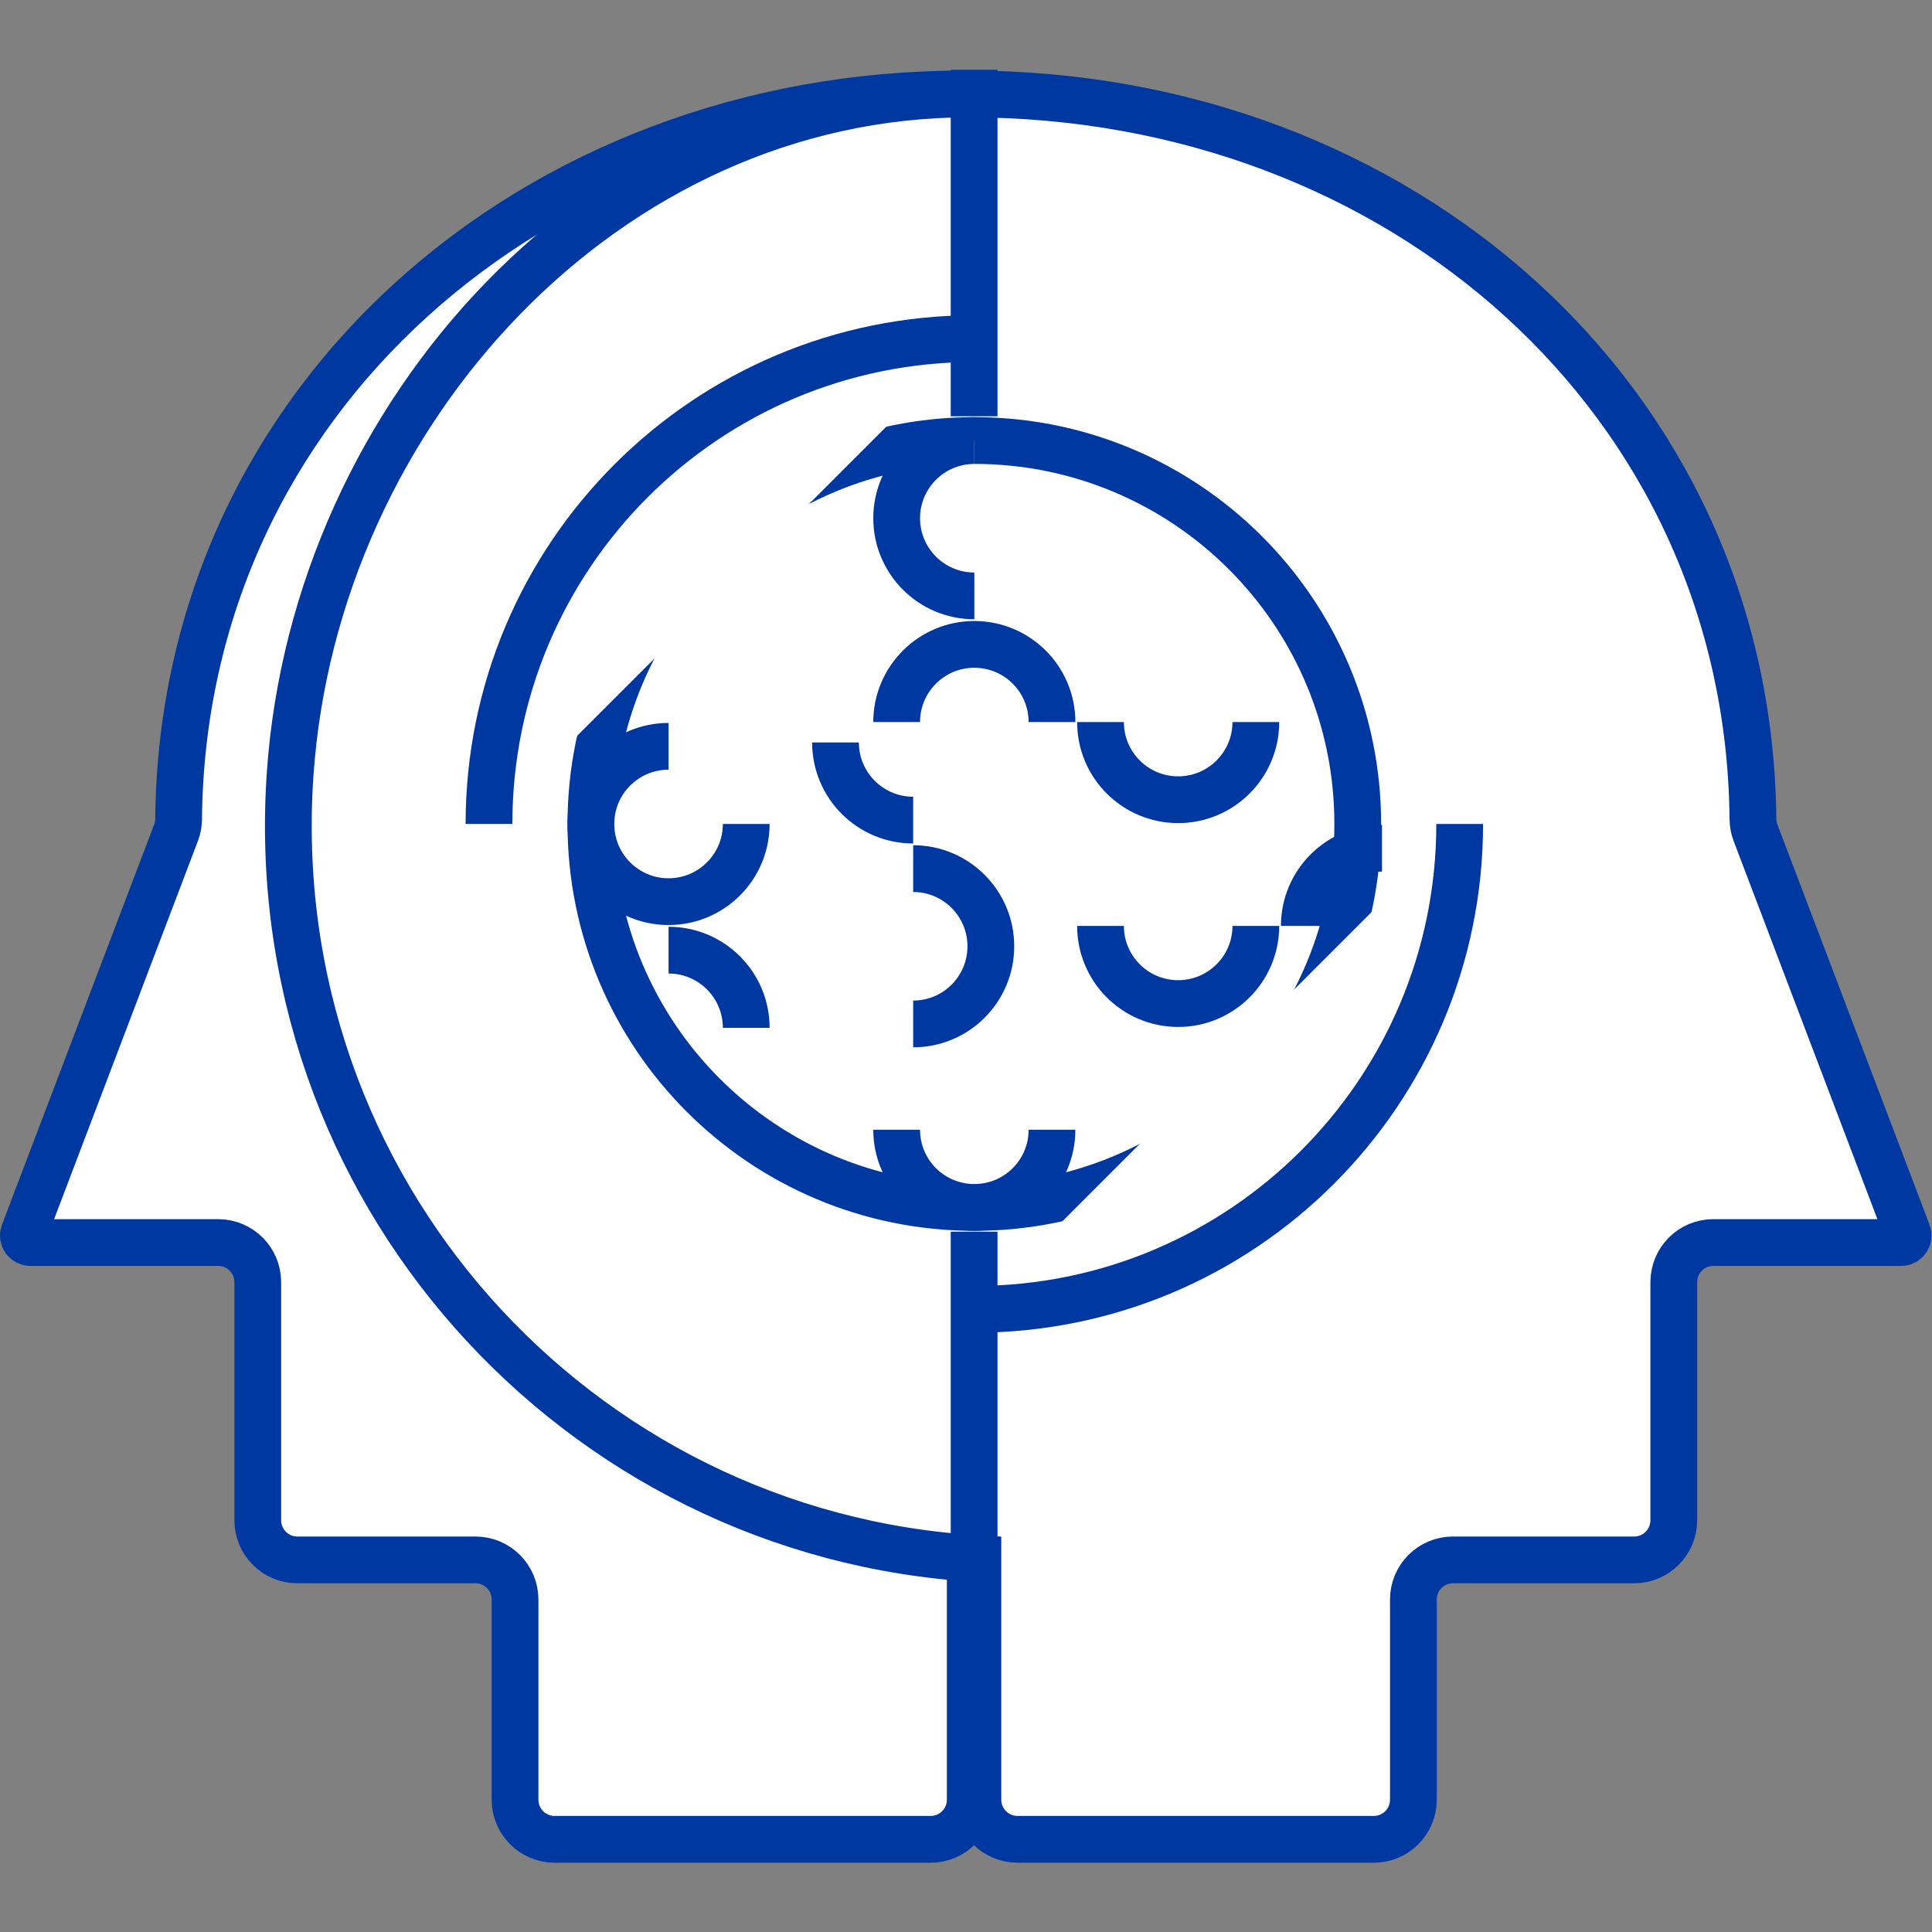
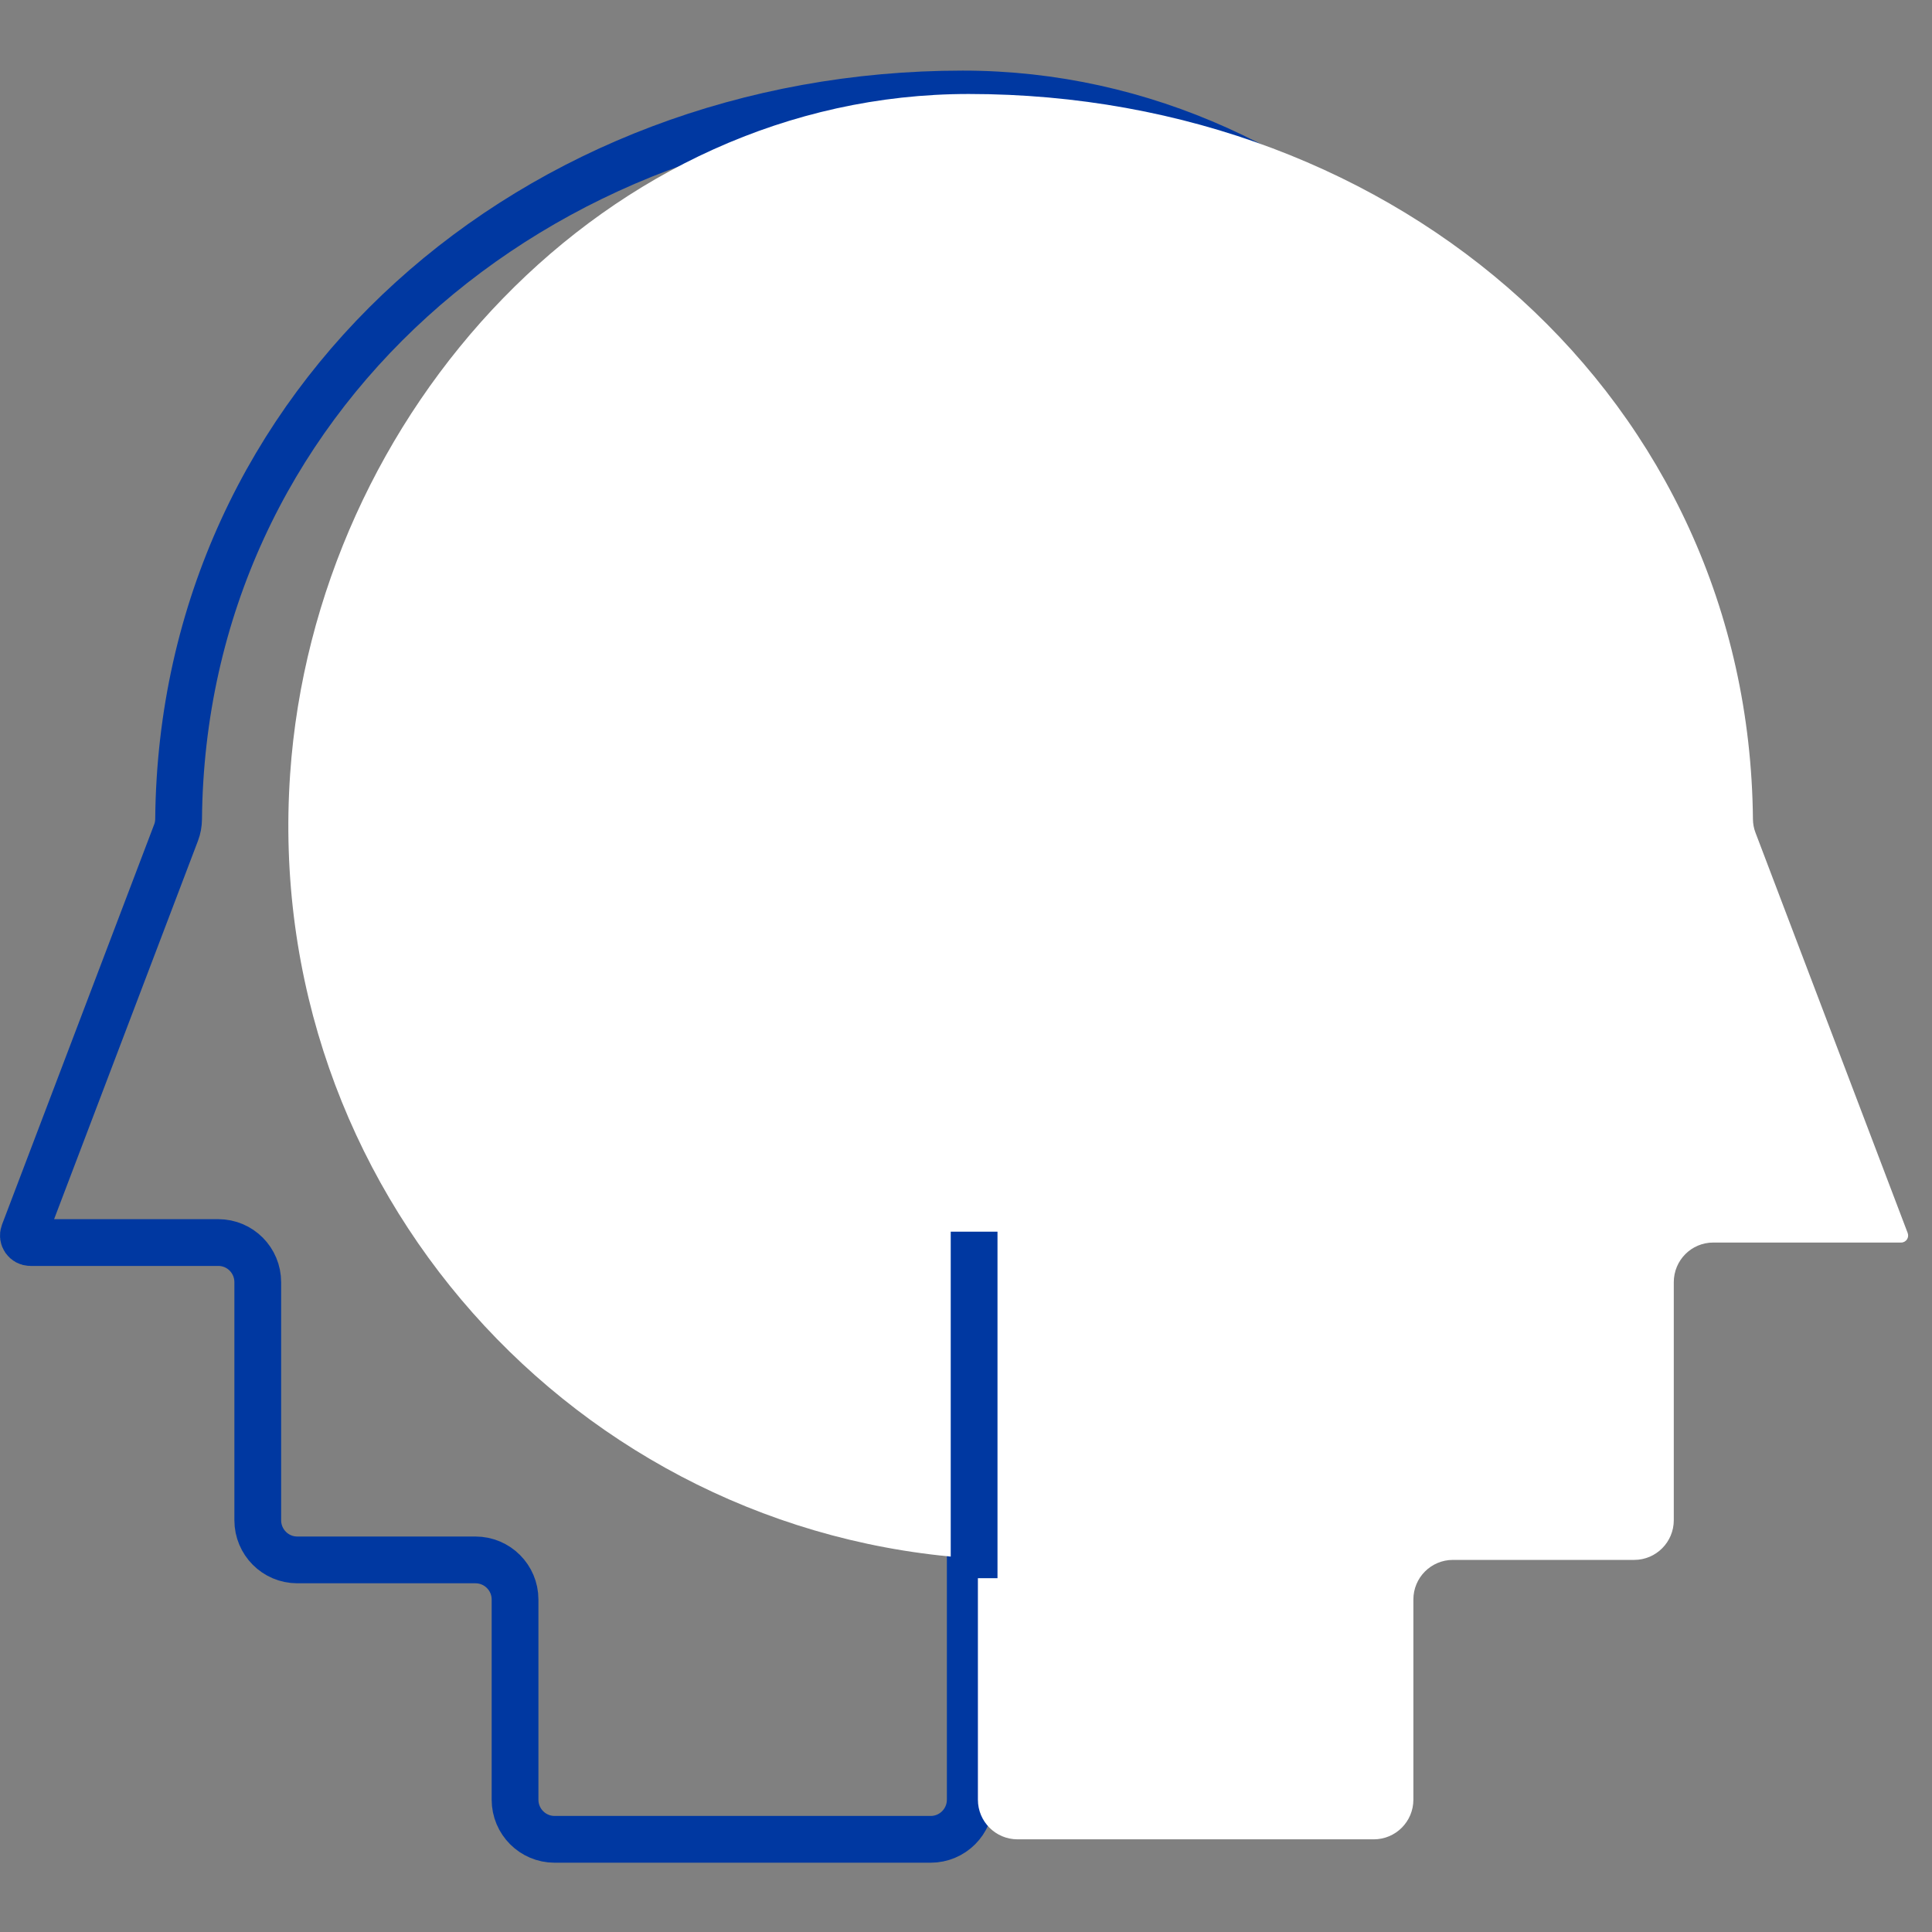
<svg xmlns="http://www.w3.org/2000/svg" xmlns:ns1="http://sodipodi.sourceforge.net/DTD/sodipodi-0.dtd" xmlns:ns2="http://www.inkscape.org/namespaces/inkscape" version="1.1" id="svg1468" xml:space="preserve" width="188.976" height="188.976" viewBox="0 0 188.976 188.976" ns1:docname="formation.svg" ns2:version="1.1 (c68e22c387, 2021-05-23)">
  <rect x="0" y="0" width="188.976" height="188.976" fill="#808080" stroke="none" />
  <defs id="defs1472">
    <clipPath clipPathUnits="userSpaceOnUse" id="clipPath1482">
      <path d="M 0,5.084 H 141.732 V 136.648 H 0 Z" id="path1480" />
    </clipPath>
    <clipPath clipPathUnits="userSpaceOnUse" id="clipPath1518">
-       <path d="M 0,5.084 H 141.732 V 136.648 H 0 Z" id="path1516" />
-     </clipPath>
+       </clipPath>
  </defs>
  <ns1:namedview id="namedview1470" pagecolor="#505050" bordercolor="#eeeeee" borderopacity="1" ns2:pageshadow="0" ns2:pageopacity="0" ns2:pagecheckerboard="0" showgrid="false" ns2:zoom="4.2809669" ns2:cx="94.487999" ns2:cy="94.487999" ns2:window-width="1920" ns2:window-height="1017" ns2:window-x="-8" ns2:window-y="-8" ns2:window-maximized="1" ns2:current-layer="g1474" />
  <g id="g1474" ns2:groupmode="layer" ns2:label="pictos" transform="matrix(1.333,0,0,-1.333,0,188.976)">
    <g id="g1476">
      <g id="g1478" clip-path="url(#clipPath1482)">
        <g id="g1484" transform="translate(68.289,6.8)">
-           <path d="m 0,0 h -27.594 c -1.601,0 -2.902,1.301 -2.902,2.912 v 14.686 c 0,1.605 -1.301,2.906 -2.907,2.906 h -13.071 c -1.606,0 -2.901,1.306 -2.901,2.912 v 17.463 c 0,1.611 -1.292,2.912 -2.898,2.912 h -13.785 c -0.362,0 -0.61,0.362 -0.482,0.701 l 11.175,29.39 c 0.119,0.31 0.176,0.644 0.181,0.977 0.281,30.768 26.136,53.212 57.543,53.212 26.56,0 47.965,-23.344 49.79,-49.9 C 54.212,48.199 31.778,23.001 2.907,20.681 V 2.912 C 2.907,1.301 1.606,0 0,0" style="fill:#ffffff;fill-opacity:1;fill-rule:nonzero;stroke:none" id="path1486" />
-         </g>
+           </g>
        <g id="g1488" transform="translate(68.289,6.8)">
          <path d="m 0,0 h -27.594 c -1.601,0 -2.902,1.301 -2.902,2.912 v 14.686 c 0,1.605 -1.301,2.906 -2.907,2.906 h -13.071 c -1.606,0 -2.901,1.306 -2.901,2.912 v 17.463 c 0,1.611 -1.292,2.912 -2.898,2.912 h -13.785 c -0.362,0 -0.61,0.362 -0.482,0.701 l 11.175,29.39 c 0.119,0.31 0.176,0.644 0.181,0.977 0.281,30.768 26.136,53.212 57.543,53.212 26.56,0 47.965,-23.344 49.79,-49.9 C 54.212,48.199 31.778,23.001 2.907,20.681 V 2.912 C 2.907,1.301 1.606,0 0,0 Z" style="fill:none;stroke:#0038a1;stroke-width:3.431;stroke-linecap:butt;stroke-linejoin:miter;stroke-miterlimit:10;stroke-dasharray:none;stroke-opacity:1" id="path1490" />
        </g>
        <g id="g1492" transform="translate(74.664,6.8)">
          <path d="m 0,0 h 26.141 c 1.606,0 2.907,1.301 2.907,2.912 v 14.686 c 0,1.605 1.296,2.906 2.902,2.906 h 13.304 c 1.601,0 2.902,1.306 2.902,2.912 v 17.463 c 0,1.611 1.291,2.912 2.897,2.912 h 13.785 c 0.362,0 0.61,0.362 0.481,0.701 l -11.173,29.39 c -0.12,0.31 -0.177,0.644 -0.182,0.977 -0.286,30.768 -25.898,53.212 -57.543,53.212 -26.56,0 -47.965,-23.344 -49.795,-49.9 -2.092,-30.392 21.009,-55.875 50.467,-57.576 V 2.912 C -2.907,1.301 -1.606,0 0,0" style="fill:#ffffff;fill-opacity:1;fill-rule:nonzero;stroke:none" id="path1494" />
        </g>
        <g id="g1496" transform="translate(74.664,6.8)">
-           <path d="m 0,0 h 26.141 c 1.606,0 2.907,1.301 2.907,2.912 v 14.686 c 0,1.605 1.296,2.906 2.902,2.906 h 13.304 c 1.601,0 2.902,1.306 2.902,2.912 v 17.463 c 0,1.611 1.291,2.912 2.897,2.912 h 13.785 c 0.362,0 0.61,0.362 0.481,0.701 l -11.173,29.39 c -0.12,0.31 -0.177,0.644 -0.182,0.977 -0.286,30.768 -25.898,53.212 -57.543,53.212 -26.56,0 -47.965,-23.344 -49.795,-49.9 -2.092,-30.392 21.009,-55.875 50.467,-57.576 V 2.912 C -2.907,1.301 -1.606,0 0,0 Z" style="fill:none;stroke:#0038a1;stroke-width:3.431;stroke-linecap:butt;stroke-linejoin:miter;stroke-miterlimit:10;stroke-dasharray:none;stroke-opacity:1" id="path1498" />
-         </g>
+           </g>
        <g id="g1500" transform="translate(99.63,81.305)">
          <path d="m 0,0 c 0,-15.539 -12.599,-28.138 -28.138,-28.138 -15.539,0 -28.133,12.599 -28.133,28.138 0,15.539 12.594,28.138 28.133,28.138 C -12.599,28.138 0,15.539 0,0" style="fill:#ffffff;fill-opacity:1;fill-rule:nonzero;stroke:none" id="path1502" />
        </g>
        <g id="g1504" transform="translate(99.63,81.305)">
-           <path d="m 0,0 c 0,-15.539 -12.599,-28.138 -28.138,-28.138 -15.539,0 -28.133,12.599 -28.133,28.138 0,15.539 12.594,28.138 28.133,28.138 C -12.599,28.138 0,15.539 0,0 Z" style="fill:none;stroke:#0038a1;stroke-width:3.431;stroke-linecap:butt;stroke-linejoin:miter;stroke-miterlimit:10;stroke-dasharray:none;stroke-opacity:1" id="path1506" />
-         </g>
+           </g>
      </g>
    </g>
    <g id="g1508" transform="translate(71.479,51.389)">
      <path d="M 0,0 V -25.427" style="fill:none;stroke:#0038a1;stroke-width:3.431;stroke-linecap:butt;stroke-linejoin:miter;stroke-miterlimit:10;stroke-dasharray:none;stroke-opacity:1" id="path1510" />
    </g>
    <g id="g1512">
      <g id="g1514" clip-path="url(#clipPath1518)">
        <g id="g1520" transform="translate(71.479,136.648)">
          <path d="M 0,0 V -25.426" style="fill:none;stroke:#0038a1;stroke-width:3.431;stroke-linecap:butt;stroke-linejoin:miter;stroke-miterlimit:10;stroke-dasharray:none;stroke-opacity:1" id="path1522" />
        </g>
        <g id="g1524" transform="translate(95.71,73.826)">
          <path d="M 0,0 C 0,3.15 2.554,5.699 5.699,5.699" style="fill:#ffffff;fill-opacity:1;fill-rule:nonzero;stroke:#0038a1;stroke-width:3.431;stroke-linecap:butt;stroke-linejoin:miter;stroke-miterlimit:10;stroke-dasharray:none;stroke-opacity:1" id="path1526" />
        </g>
        <g id="g1528" transform="translate(92.152,73.826)">
          <path d="m 0,0 c 0,-3.149 -2.554,-5.699 -5.699,-5.699 -3.15,0 -5.699,2.55 -5.699,5.699" style="fill:#ffffff;fill-opacity:1;fill-rule:nonzero;stroke:#0038a1;stroke-width:3.431;stroke-linecap:butt;stroke-linejoin:miter;stroke-miterlimit:10;stroke-dasharray:none;stroke-opacity:1" id="path1530" />
        </g>
        <g id="g1532" transform="translate(77.194,58.868)">
          <path d="m 0,0 c 0,-3.149 -2.549,-5.699 -5.699,-5.699 -3.15,0 -5.699,2.55 -5.699,5.699" style="fill:#ffffff;fill-opacity:1;fill-rule:nonzero;stroke:#0038a1;stroke-width:3.431;stroke-linecap:butt;stroke-linejoin:miter;stroke-miterlimit:10;stroke-dasharray:none;stroke-opacity:1" id="path1534" />
        </g>
        <g id="g1536" transform="translate(67.007,78.03)">
          <path d="M 0,0 C 3.15,0 5.699,-2.554 5.699,-5.699 5.699,-8.849 3.15,-11.398 0,-11.398" style="fill:#ffffff;fill-opacity:1;fill-rule:nonzero;stroke:#0038a1;stroke-width:3.431;stroke-linecap:butt;stroke-linejoin:miter;stroke-miterlimit:10;stroke-dasharray:none;stroke-opacity:1" id="path1538" />
        </g>
        <g id="g1540" transform="translate(67.007,81.589)">
          <path d="M 0,0 C -3.149,0 -5.699,2.554 -5.699,5.699" style="fill:#ffffff;fill-opacity:1;fill-rule:nonzero;stroke:#0038a1;stroke-width:3.431;stroke-linecap:butt;stroke-linejoin:miter;stroke-miterlimit:10;stroke-dasharray:none;stroke-opacity:1" id="path1542" />
        </g>
        <g id="g1544" transform="translate(92.152,88.784)">
-           <path d="m 0,0 c 0,-3.149 -2.554,-5.699 -5.699,-5.699 -3.15,0 -5.699,2.55 -5.699,5.699" style="fill:#ffffff;fill-opacity:1;fill-rule:nonzero;stroke:#0038a1;stroke-width:3.431;stroke-linecap:butt;stroke-linejoin:miter;stroke-miterlimit:10;stroke-dasharray:none;stroke-opacity:1" id="path1546" />
-         </g>
+           </g>
        <g id="g1548" transform="translate(71.495,98.042)">
          <path d="m 0,0 c -3.15,0 -5.699,2.554 -5.699,5.699 0,3.15 2.549,5.699 5.699,5.699" style="fill:#ffffff;fill-opacity:1;fill-rule:nonzero;stroke:#0038a1;stroke-width:3.431;stroke-linecap:butt;stroke-linejoin:miter;stroke-miterlimit:10;stroke-dasharray:none;stroke-opacity:1" id="path1550" />
        </g>
        <g id="g1552" transform="translate(49.058,72.047)">
          <path d="M 0,0 C 3.15,0 5.699,-2.554 5.699,-5.699" style="fill:#ffffff;fill-opacity:1;fill-rule:nonzero;stroke:#0038a1;stroke-width:3.431;stroke-linecap:butt;stroke-linejoin:miter;stroke-miterlimit:10;stroke-dasharray:none;stroke-opacity:1" id="path1554" />
        </g>
        <g id="g1556" transform="translate(65.795,88.784)">
          <path d="M 0,0 C 0,3.15 2.554,5.699 5.699,5.699 8.849,5.699 11.398,3.15 11.398,0" style="fill:#ffffff;fill-opacity:1;fill-rule:nonzero;stroke:#0038a1;stroke-width:3.431;stroke-linecap:butt;stroke-linejoin:miter;stroke-miterlimit:10;stroke-dasharray:none;stroke-opacity:1" id="path1558" />
        </g>
        <g id="g1560" transform="translate(54.757,81.305)">
          <path d="m 0,0 c 0,-3.15 -2.554,-5.699 -5.699,-5.699 -3.15,0 -5.699,2.549 -5.699,5.699 0,3.149 2.549,5.699 5.699,5.699" style="fill:#ffffff;fill-opacity:1;fill-rule:nonzero;stroke:#0038a1;stroke-width:3.431;stroke-linecap:butt;stroke-linejoin:miter;stroke-miterlimit:10;stroke-dasharray:none;stroke-opacity:1" id="path1562" />
        </g>
        <g id="g1564" transform="translate(107.11,81.305)">
-           <path d="M 0,0 C 0,-19.67 -15.944,-35.614 -35.614,-35.614 M -71.229,0 c 0,19.67 15.944,35.614 35.615,35.614" style="fill:#ffffff;fill-opacity:1;fill-rule:nonzero;stroke:#0038a1;stroke-width:3.431;stroke-linecap:butt;stroke-linejoin:miter;stroke-miterlimit:10;stroke-dasharray:none;stroke-opacity:1" id="path1566" />
+           <path d="M 0,0 C 0,-19.67 -15.944,-35.614 -35.614,-35.614 c 0,19.67 15.944,35.614 35.615,35.614" style="fill:#ffffff;fill-opacity:1;fill-rule:nonzero;stroke:#0038a1;stroke-width:3.431;stroke-linecap:butt;stroke-linejoin:miter;stroke-miterlimit:10;stroke-dasharray:none;stroke-opacity:1" id="path1566" />
        </g>
      </g>
    </g>
  </g>
</svg>